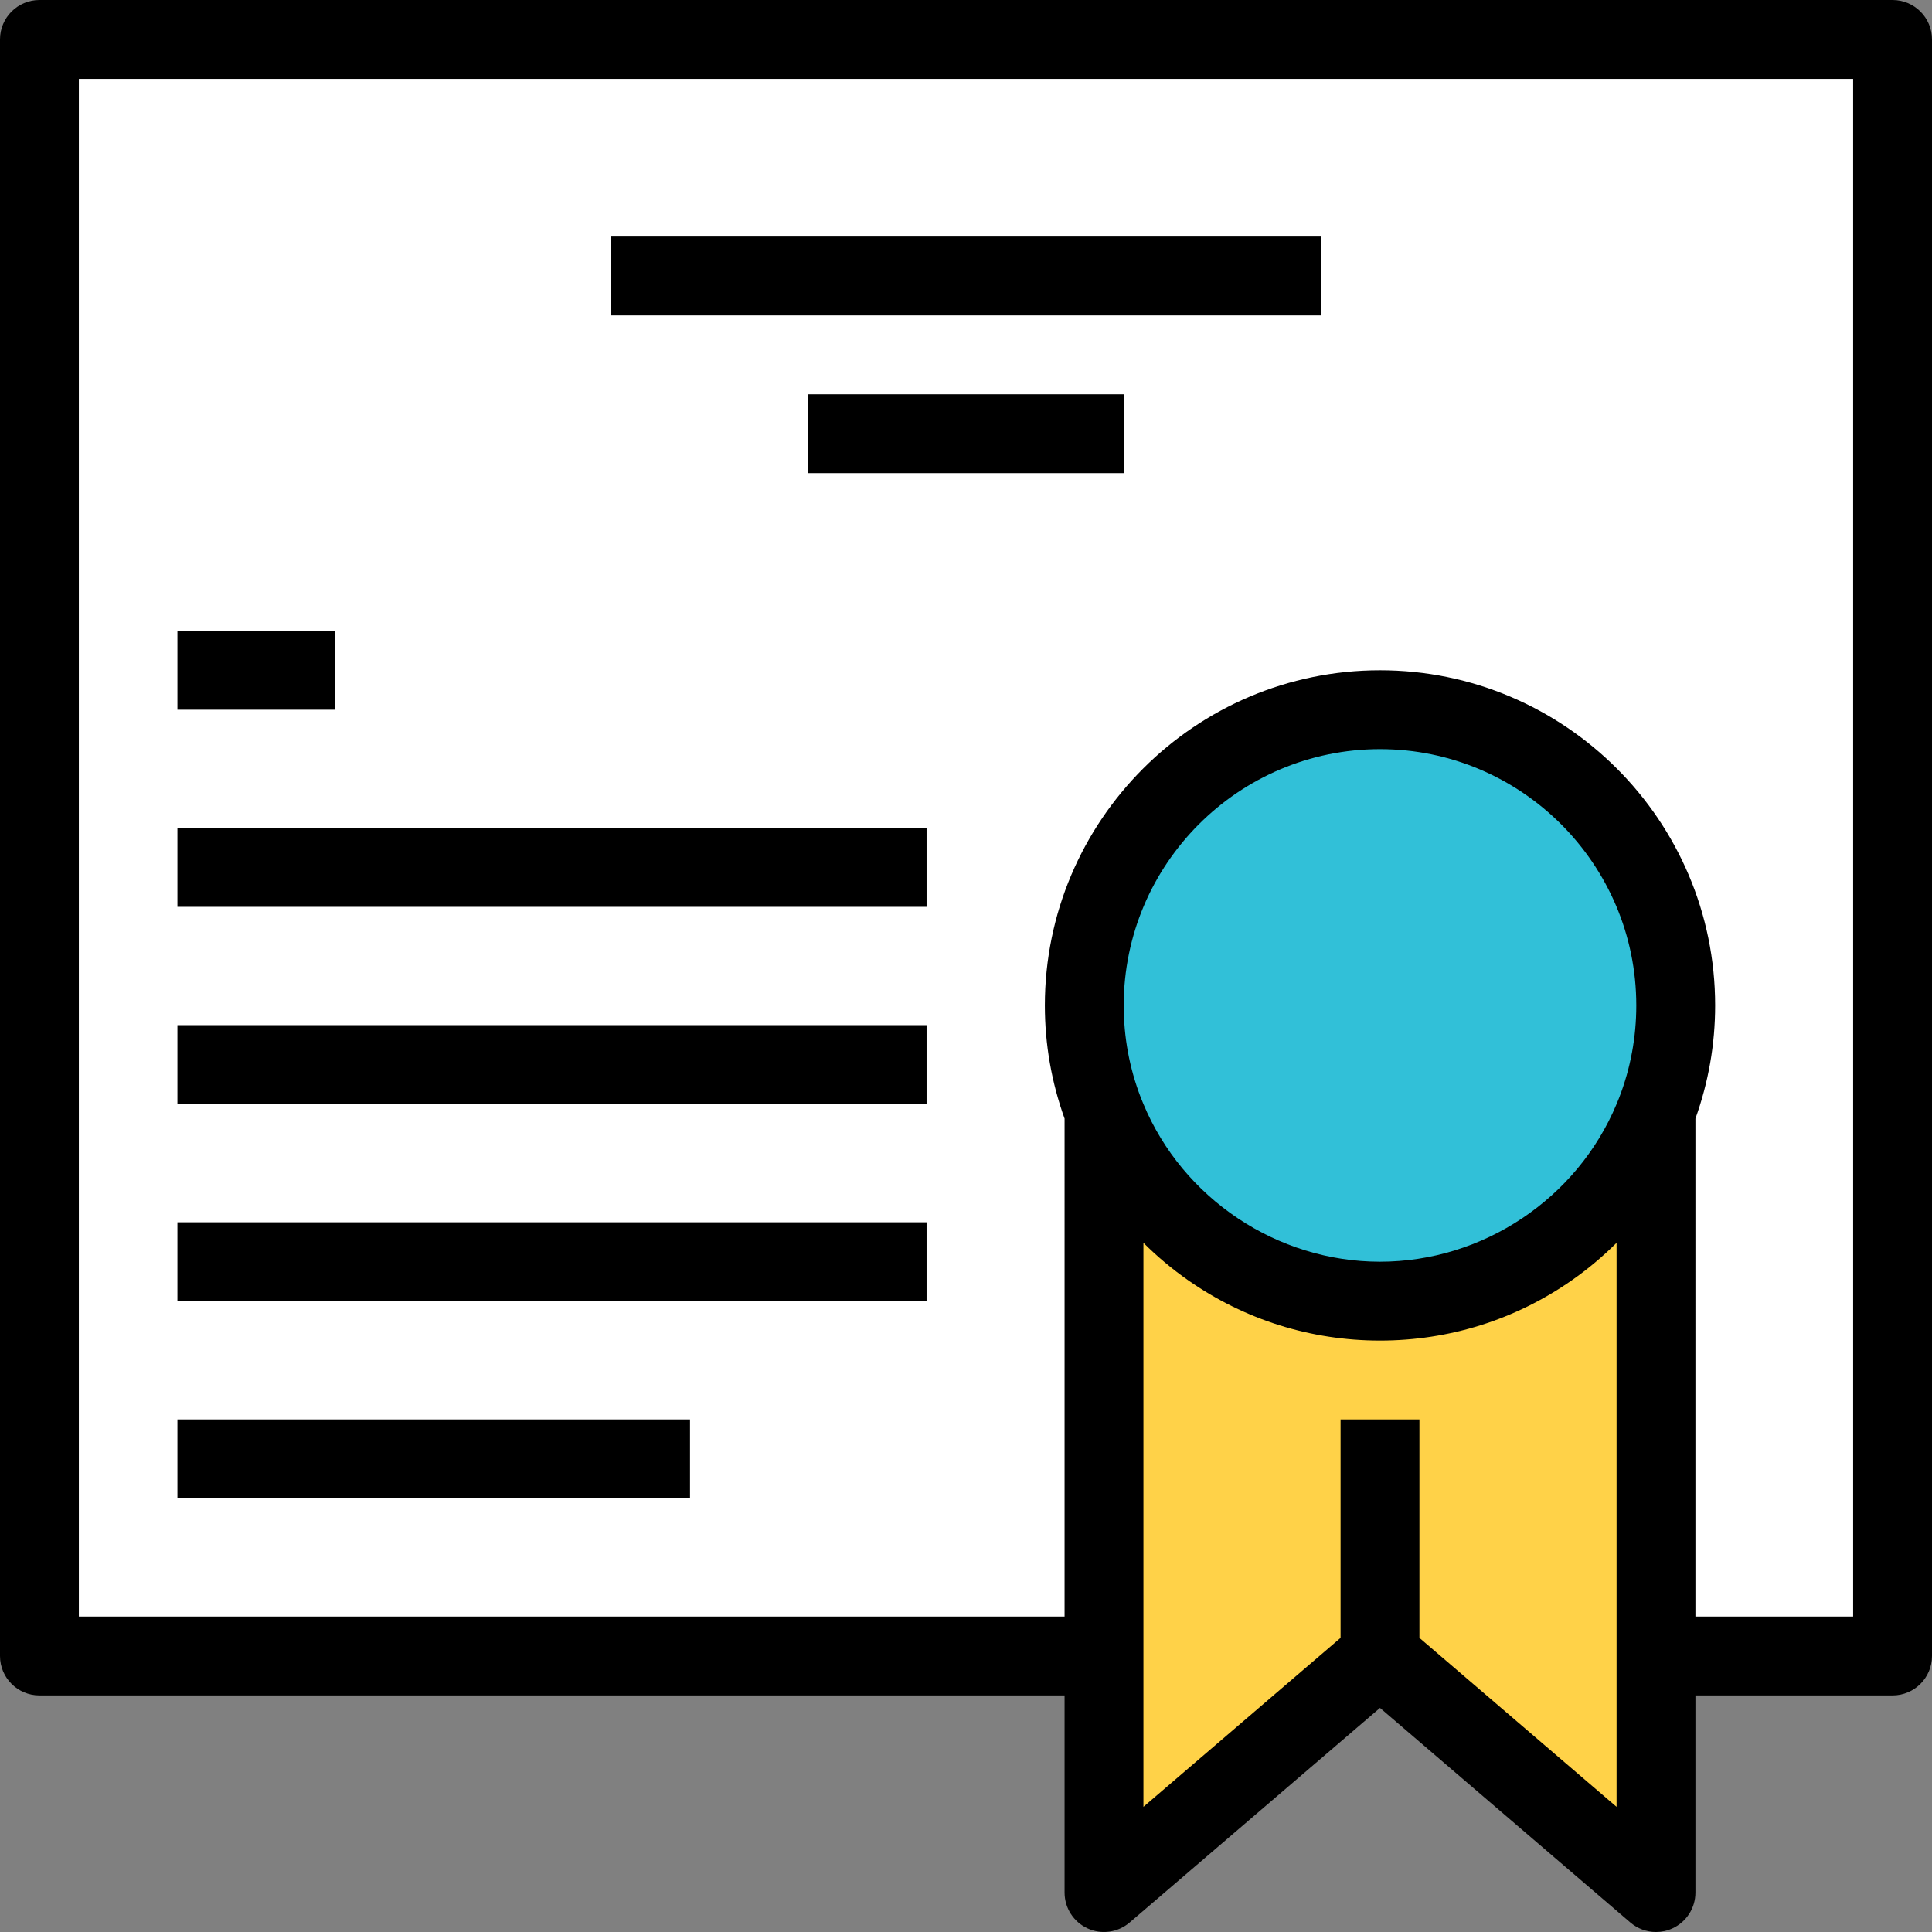
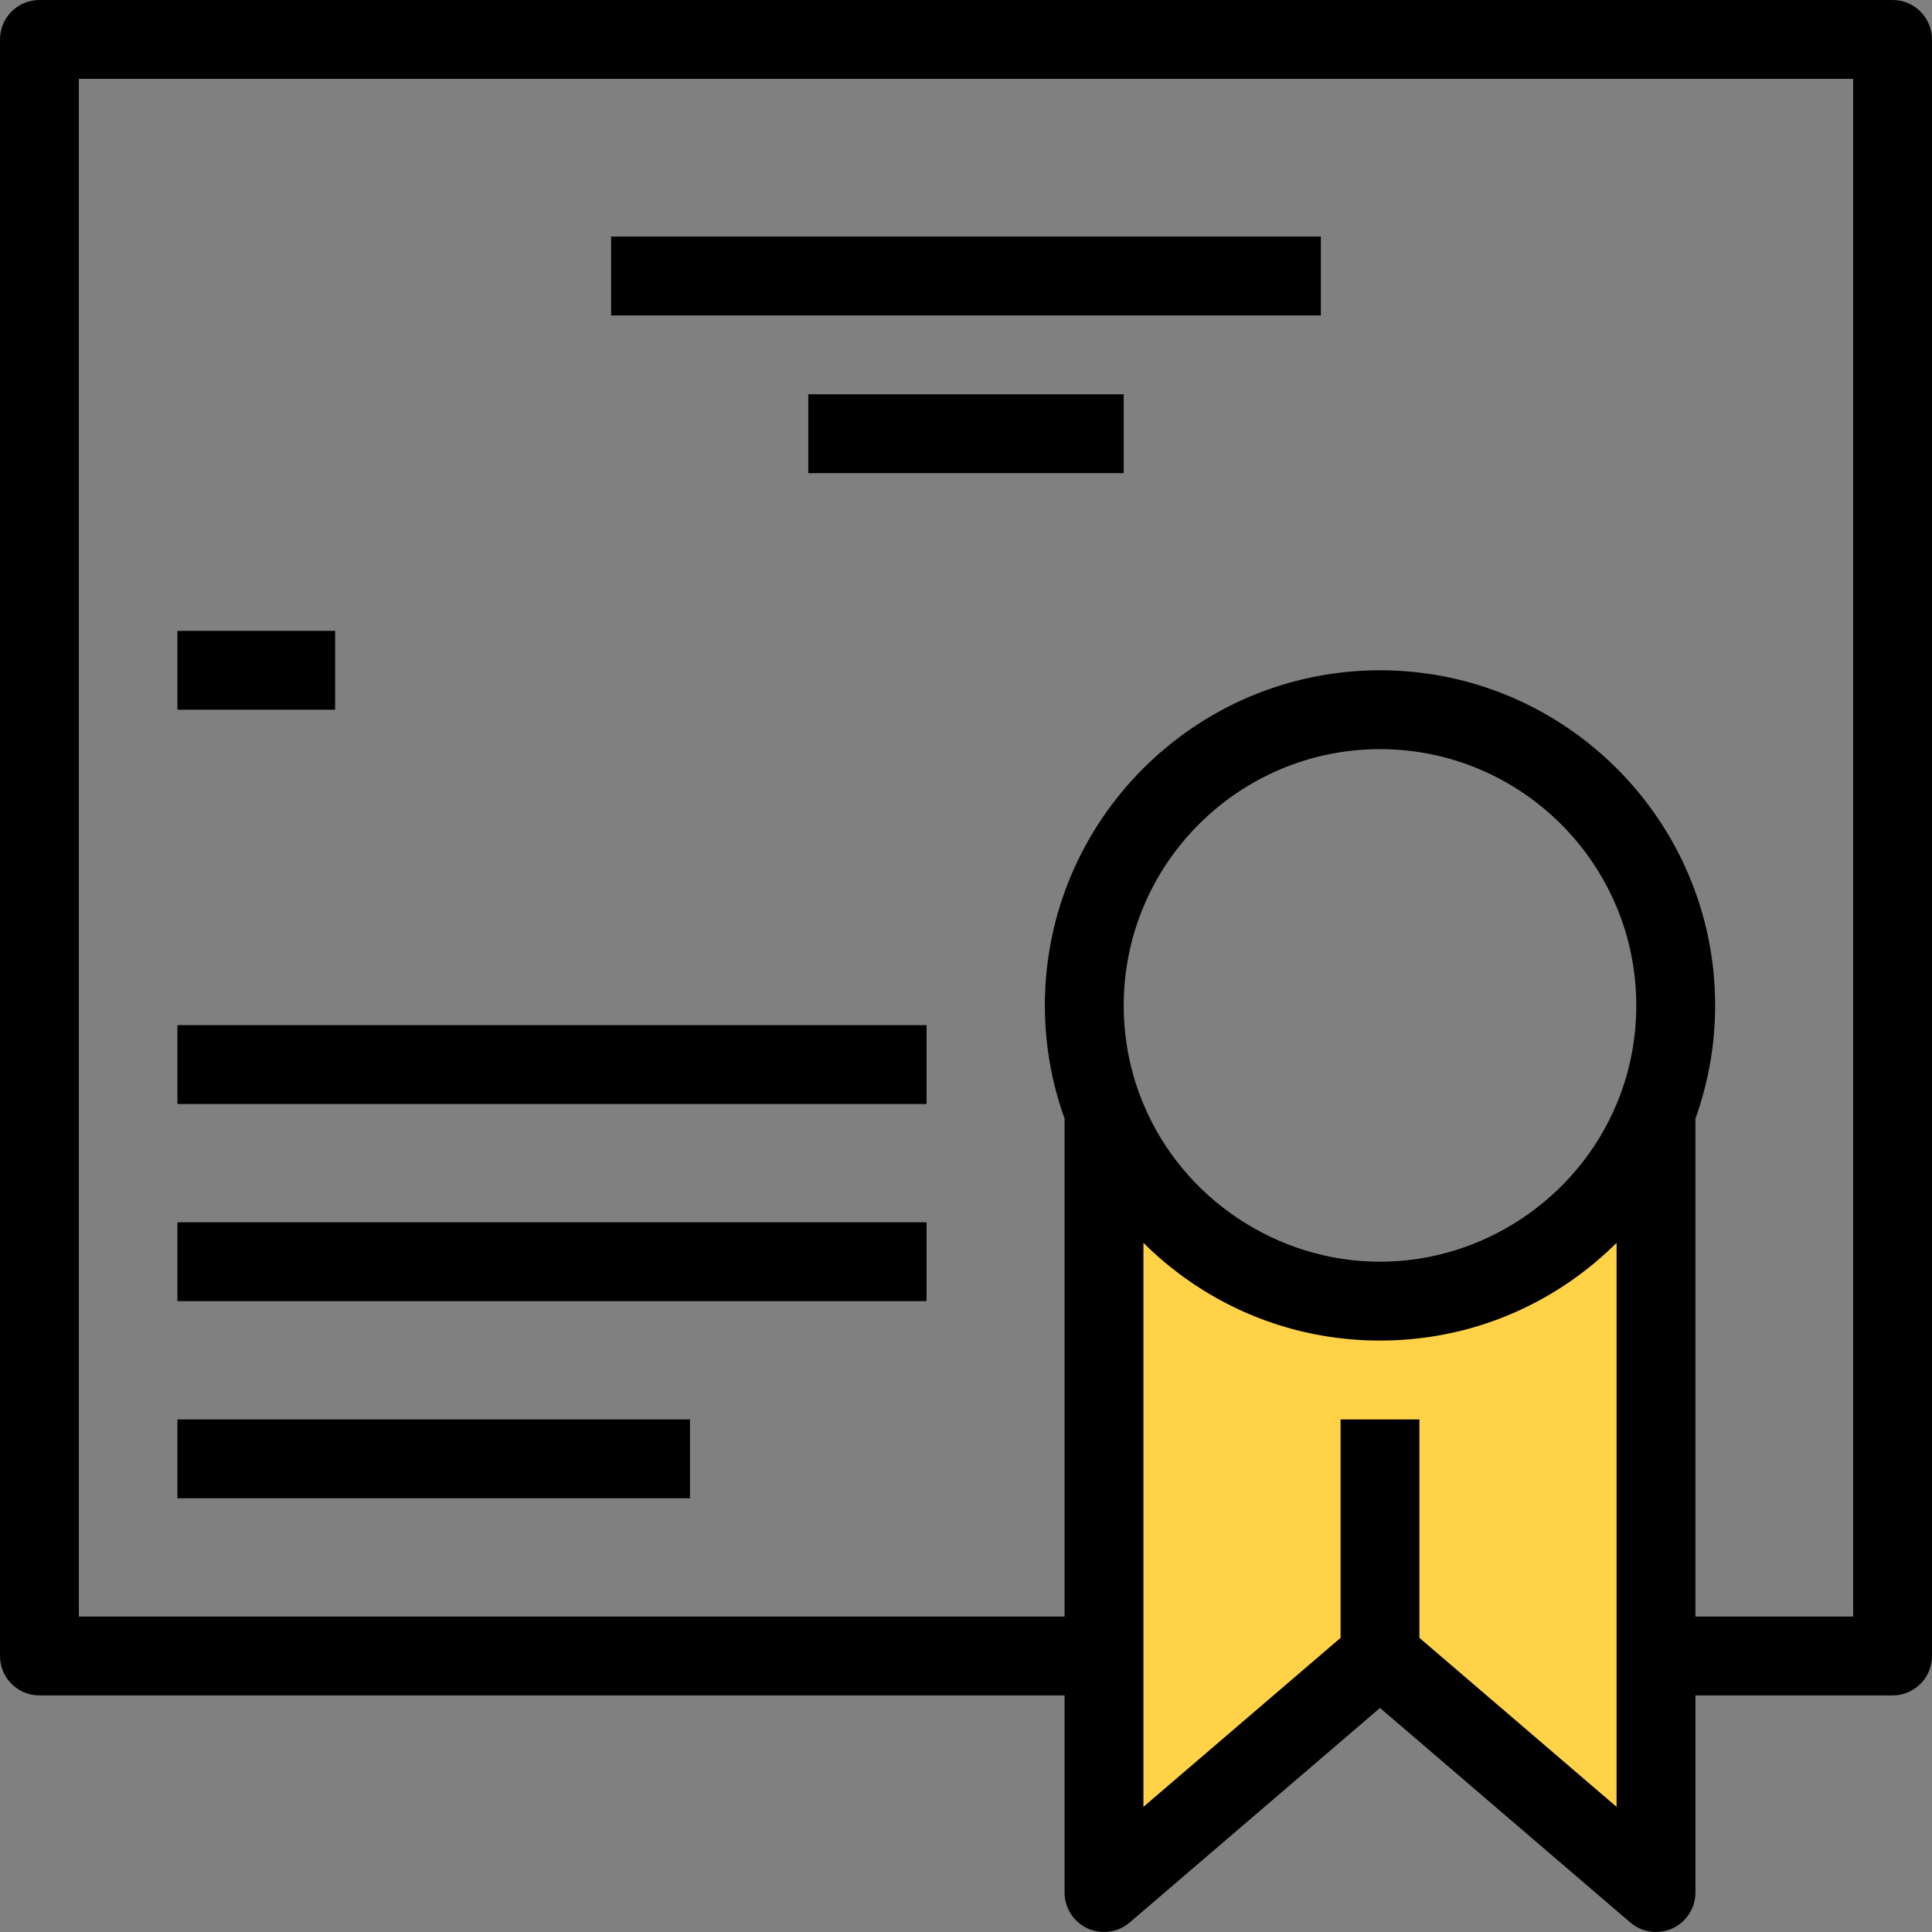
<svg xmlns="http://www.w3.org/2000/svg" version="1.1" id="Layer_1" viewBox="0 0 490.001 490.001" xml:space="preserve">
  <rect x="0" y="0" width="490.001" height="490.001" fill="#808080" stroke="none" />
  <g>
    <g id="XMLID_42_">
      <g>
        <path style="fill:#FFD248;" d="M350,420l-70,60v-60V281.97c10.82,28.1,38.08,48.03,70,48.03s59.18-19.93,70-48.03V420v60L350,420     z" />
-         <path style="fill:#31C0D8;" d="M420,281.97c-10.82,28.1-38.08,48.03-70,48.03s-59.18-19.93-70-48.03c-3.23-8.37-5-17.46-5-26.97     c0-41.43,33.57-75,75-75s75,33.57,75,75C425,264.51,423.23,273.6,420,281.97z" />
-         <path style="fill:#FFFFFF;" d="M480,10v410h-60V281.97c3.23-8.37,5-17.46,5-26.97c0-41.43-33.57-75-75-75s-75,33.57-75,75     c0,9.51,1.77,18.6,5,26.97V420h-0.01H10V10H480z" />
      </g>
      <g>
        <path d="M480,0H10C4.477,0,0,4.477,0,10v410c0,5.523,4.477,10,10,10h260v50c0,3.905,2.273,7.453,5.821,9.085     c3.548,1.633,7.722,1.049,10.686-1.492L350,433.171l63.492,54.422c1.849,1.584,4.166,2.407,6.51,2.407     c1.415,0,2.84-0.3,4.177-0.915c3.548-1.632,5.821-5.18,5.821-9.085v-50h50c5.523,0,10-4.477,10-10V10C490,4.477,485.523,0,480,0z      M289.33,278.37c-2.873-7.445-4.33-15.308-4.33-23.37c0-35.841,29.159-65,65-65s65,29.159,65,65     c0,8.063-1.457,15.925-4.332,23.377c-0.211,0.547-0.437,1.084-0.662,1.623H410v0.016C399.991,304.001,376.11,320,350,320     c-26.107,0-49.987-15.996-60-39.985V280h-0.006C289.769,279.459,289.541,278.919,289.33,278.37z M360,415.4V360h-20v55.4     l-50,42.857V315.212c3.483,3.464,7.273,6.652,11.36,9.507C315.666,334.716,332.486,340,350,340s34.334-5.284,48.64-15.28     c4.087-2.855,7.877-6.043,11.36-9.507v143.045L360,415.4z M470,410h-40V283.707c3.304-9.196,5-18.838,5-28.707     c0-46.869-38.131-85-85-85s-85,38.131-85,85c0,9.87,1.696,19.515,5,28.706V410H20V20h450V410z" />
-         <rect x="45" y="210" width="190" height="20" />
        <rect x="45" y="160" width="40" height="20" />
        <rect x="155" y="60" width="180" height="20" />
        <rect x="205" y="100" width="80" height="20" />
        <rect x="45" y="260" width="190" height="20" />
        <rect x="45" y="310" width="190" height="20" />
        <rect x="45" y="360" width="130" height="20" />
      </g>
    </g>
  </g>
</svg>